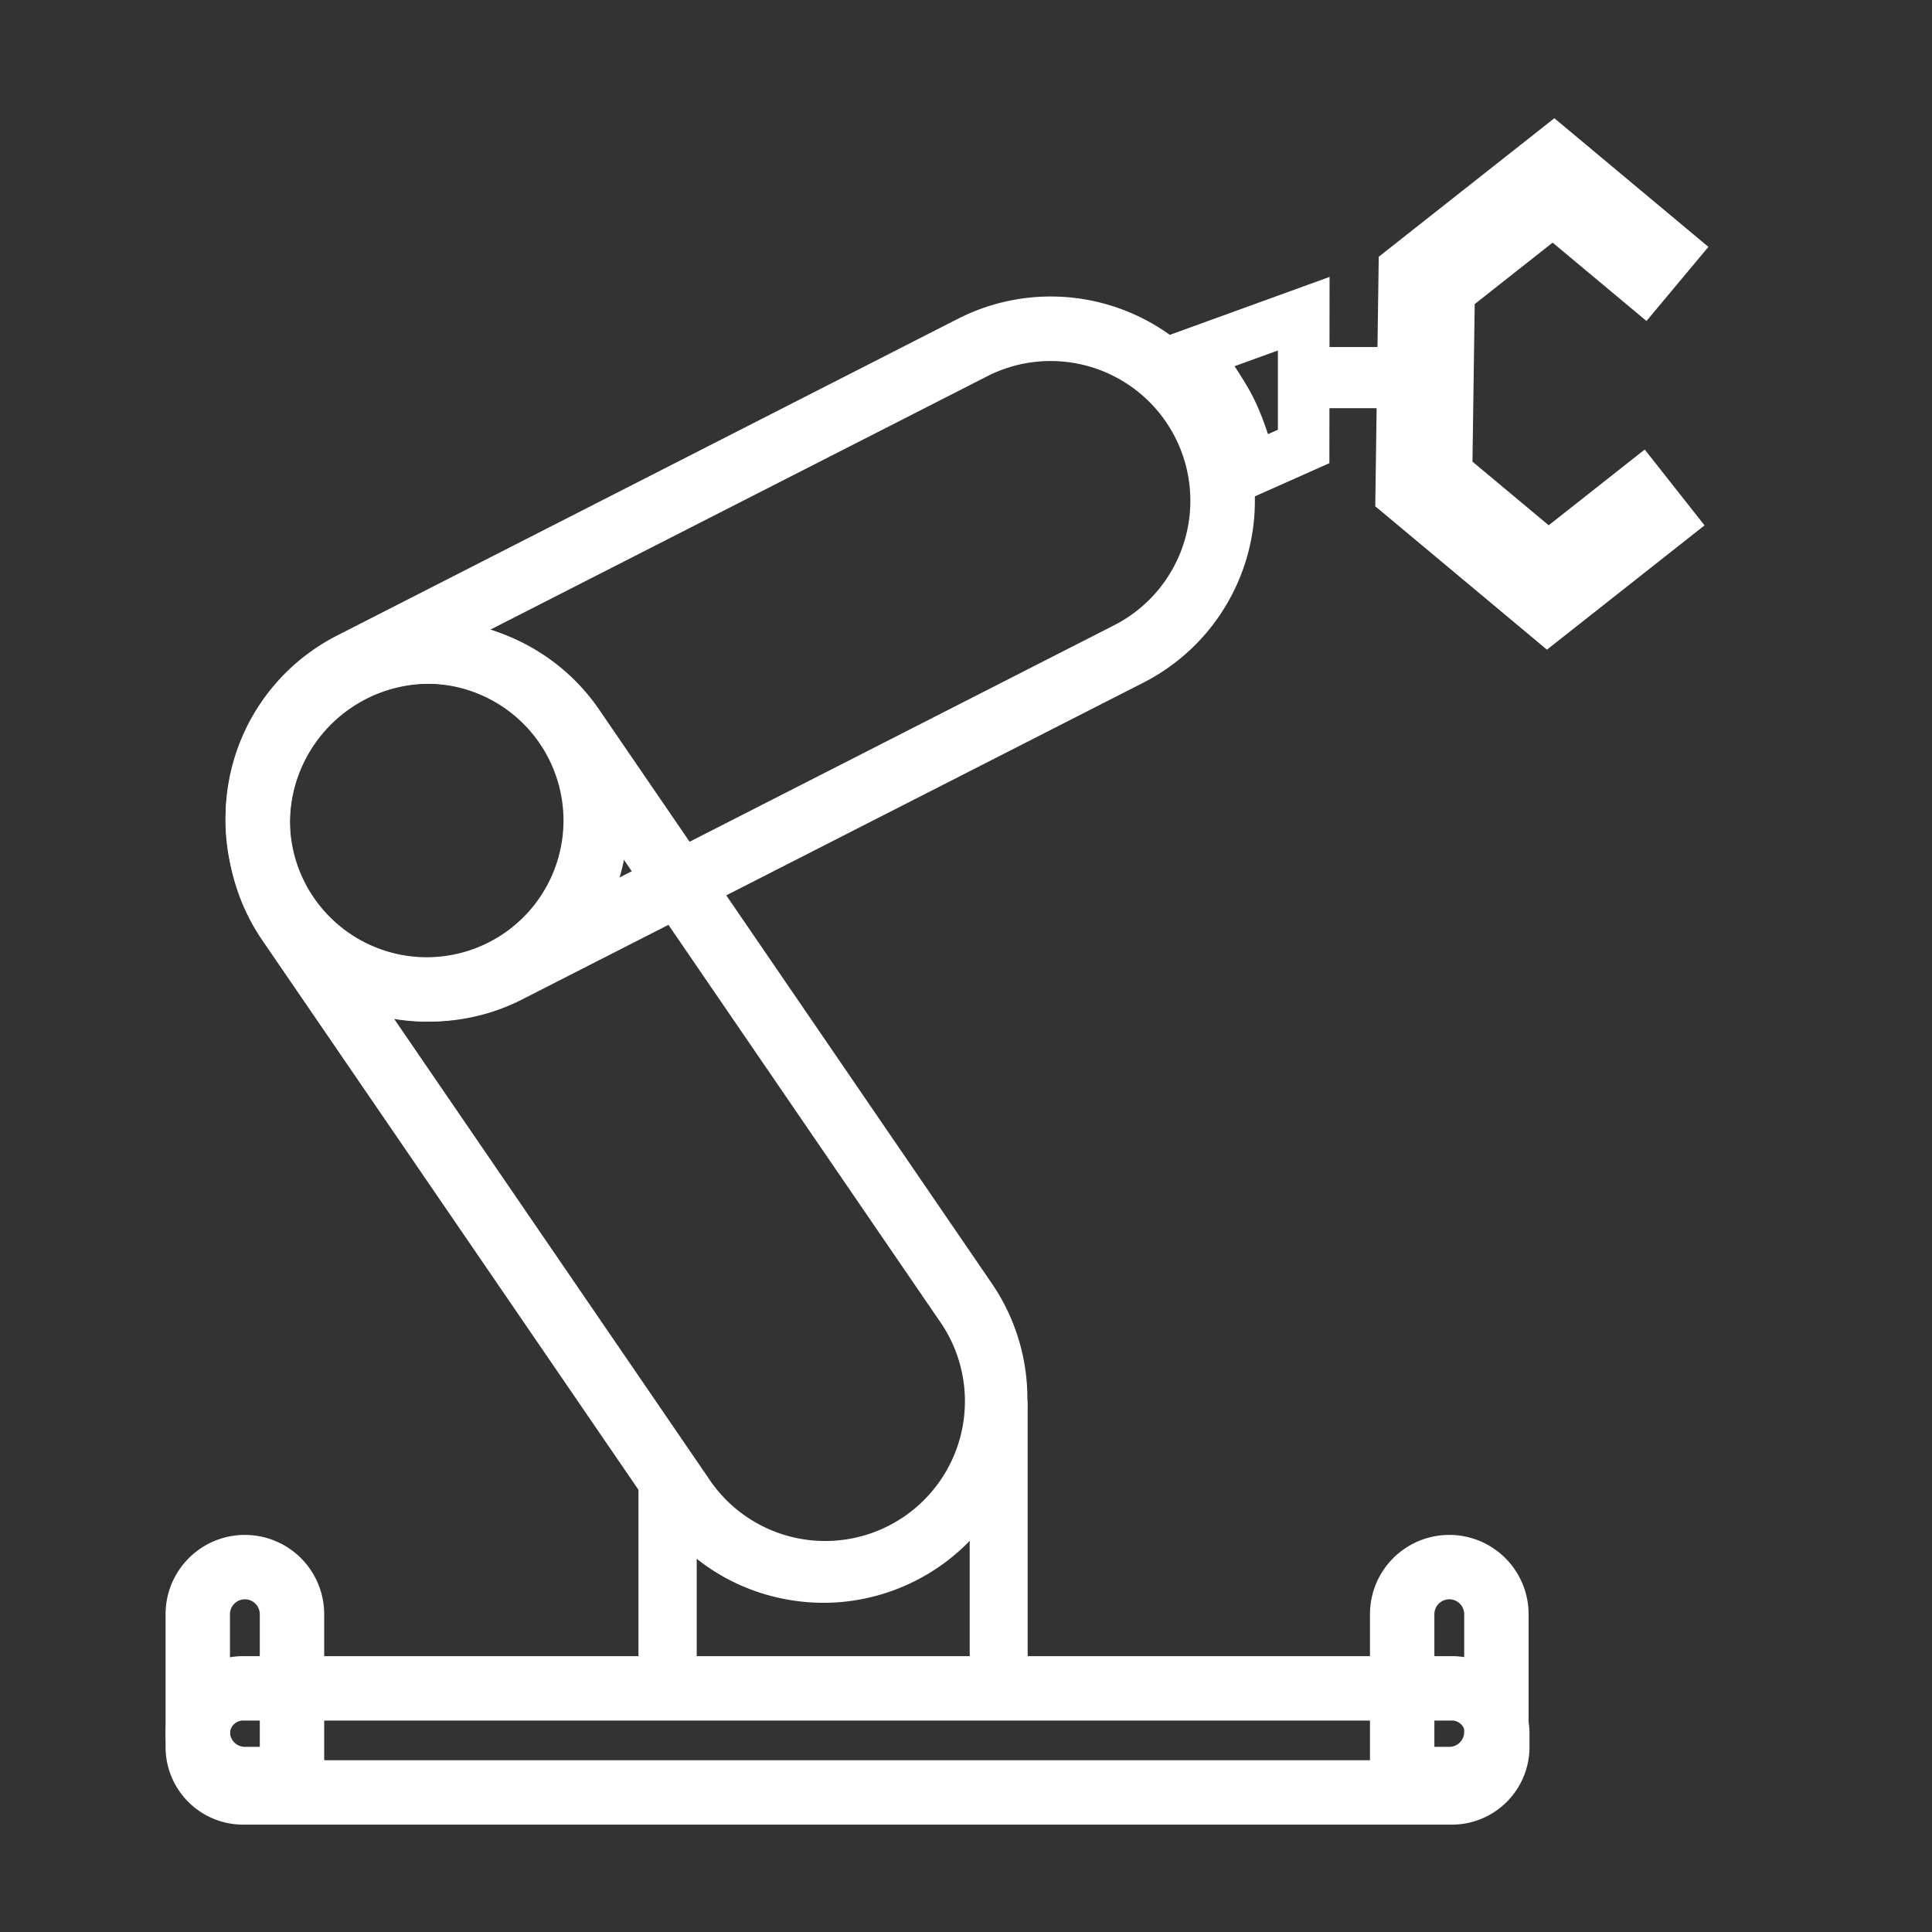
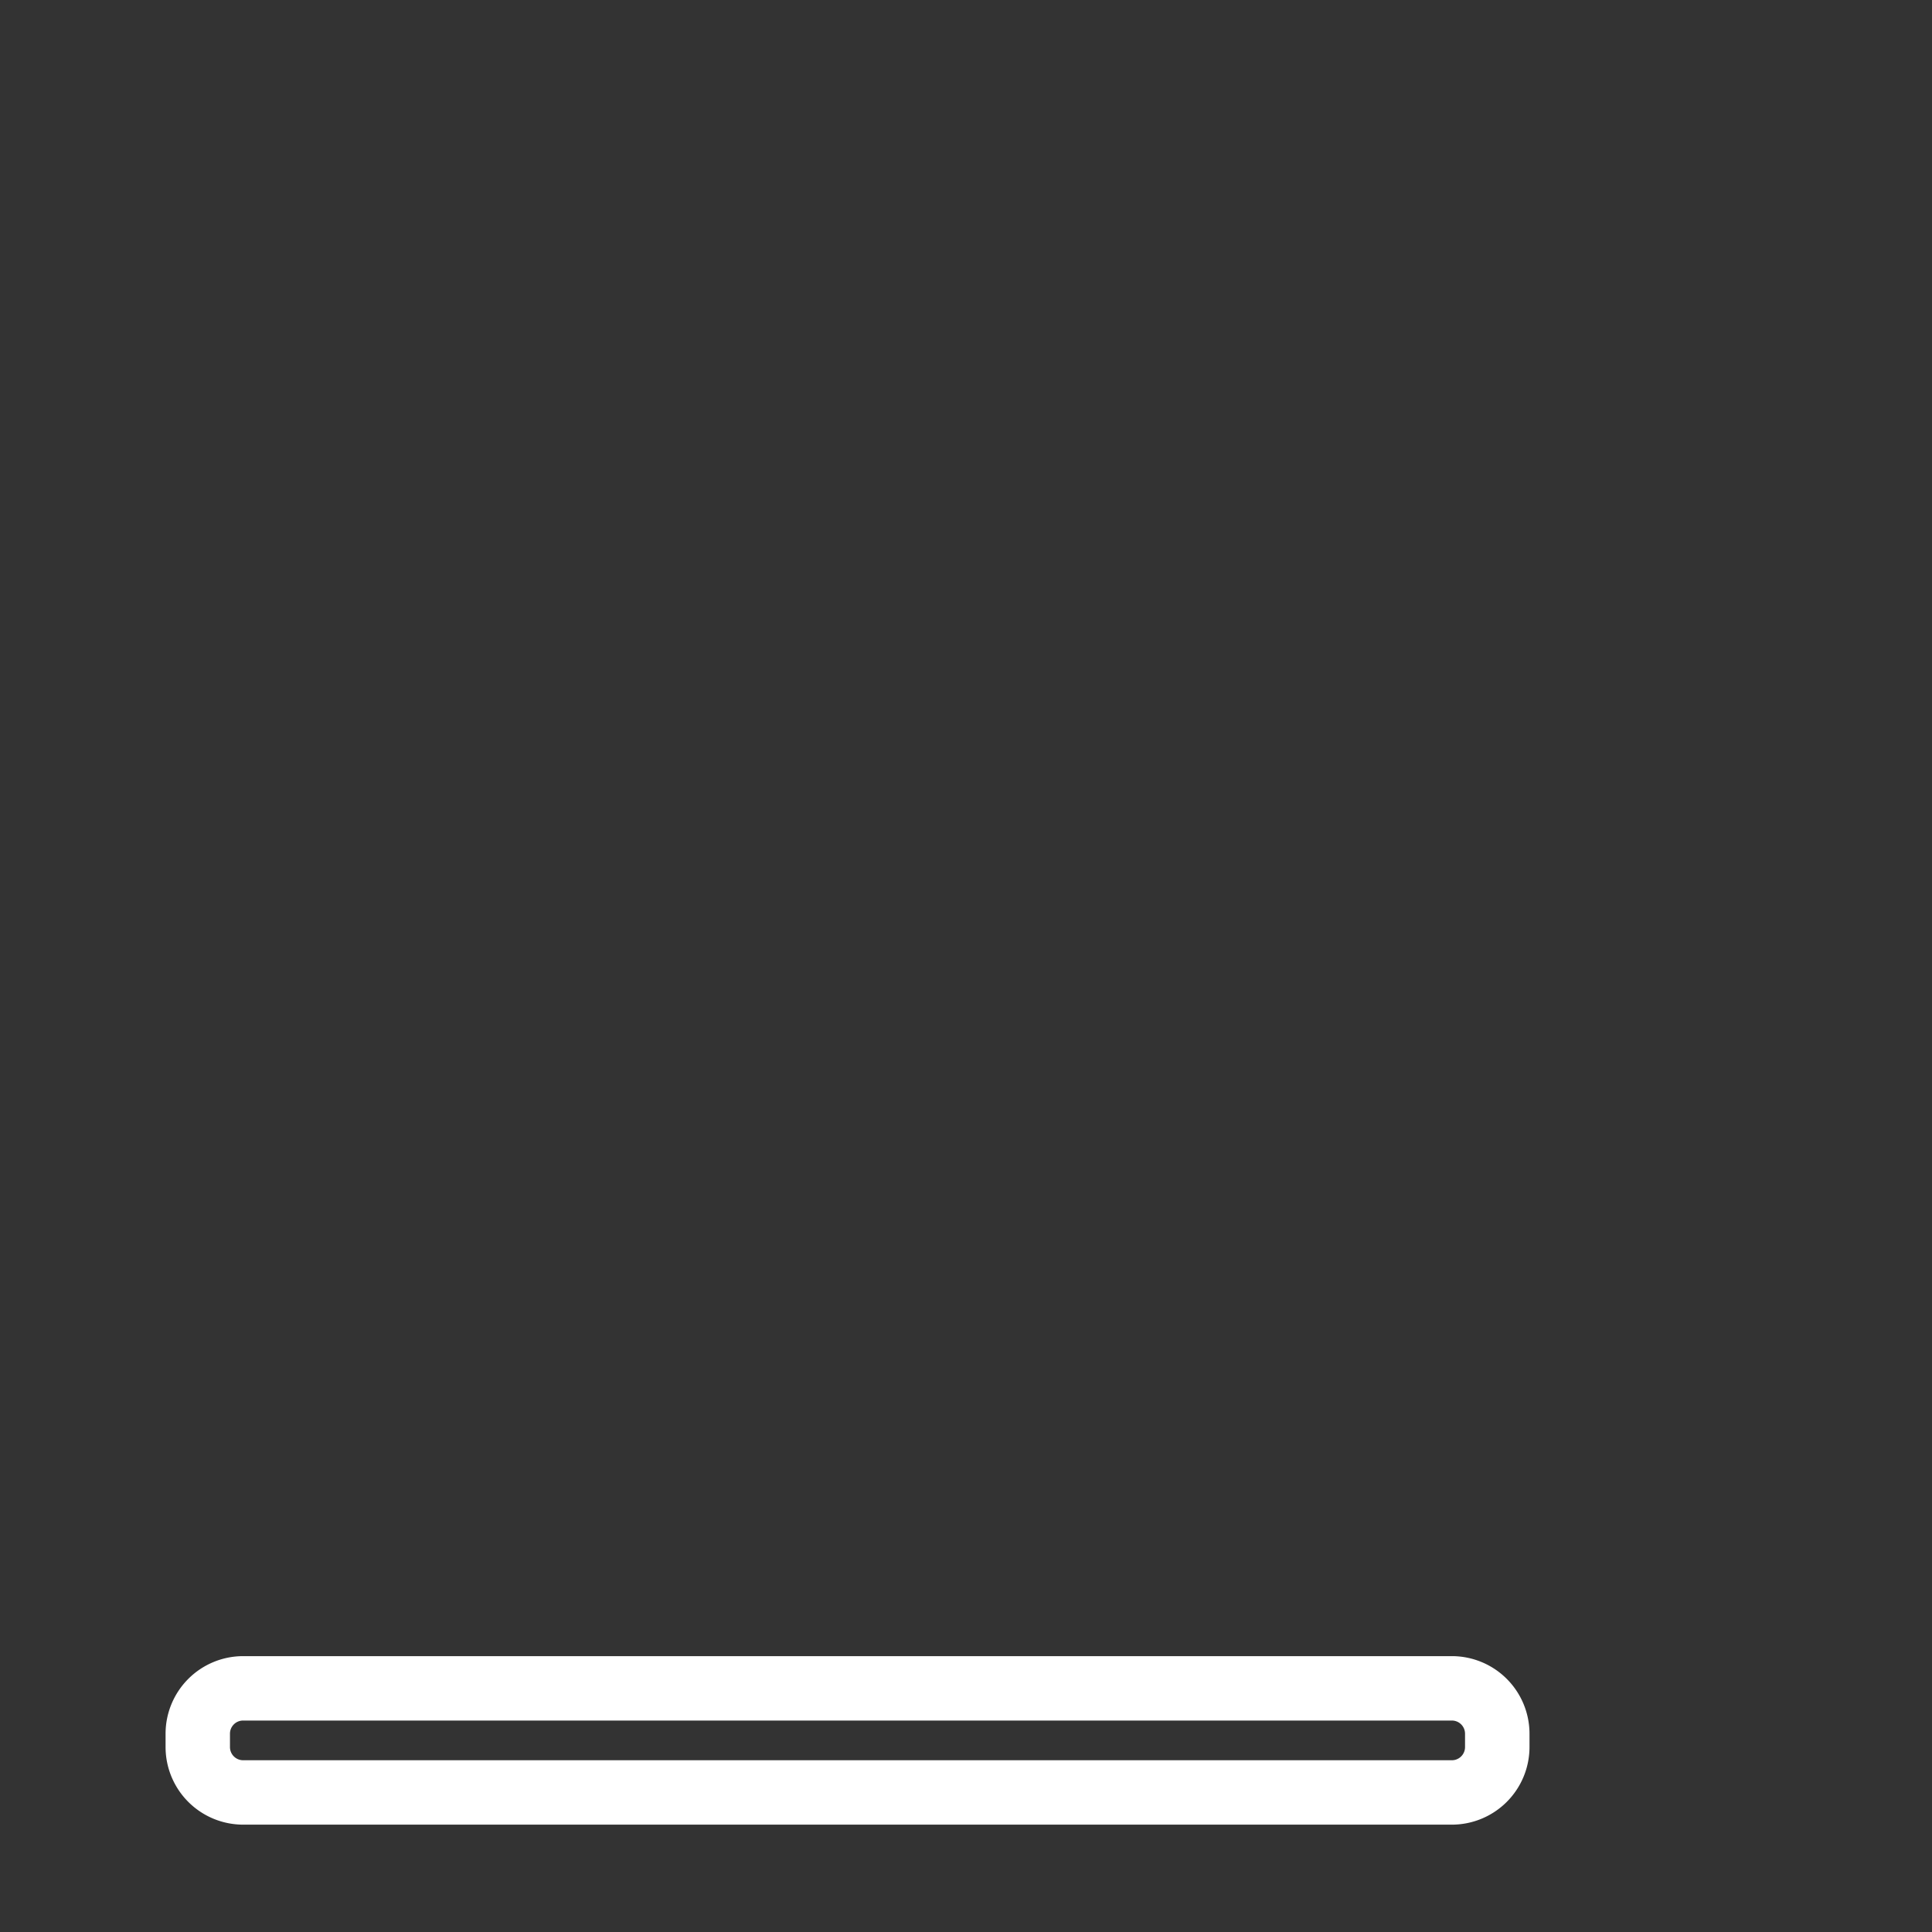
<svg xmlns="http://www.w3.org/2000/svg" t="1737766057132" class="icon" viewBox="0 0 1024 1024" version="1.1" p-id="1666" width="64" height="64">
  <rect x="0" y="0" width="1024" height="1024" fill="#333333" stroke="none" />
-   <path d="M226.167 541.474A106.633 106.633 0 1 1 332.8 434.842a106.752 106.752 0 0 1-106.633 106.633z m0-179.115A72.499 72.499 0 1 0 298.667 434.842a72.567 72.567 0 0 0-72.499-72.482z" p-id="1667" fill="#ffffff" />
-   <path d="M227.942 541.44a108.186 108.186 0 0 1-49.34-204.561L507.733 168.96a108.186 108.186 0 1 1 98.304 192.853l-329.131 167.834a107.52 107.52 0 0 1-48.964 11.793z m328.823-350.089a73.694 73.694 0 0 0-33.536 8.09L194.116 367.275a74.069 74.069 0 1 0 67.294 131.959L590.507 331.401a74.069 74.069 0 0 0-33.758-140.049z" p-id="1668" fill="#ffffff" />
-   <path d="M436.668 849.527a110.626 110.626 0 0 1-20.156-1.877 107.52 107.52 0 0 1-69.359-45.244L138.462 497.545a108.203 108.203 0 0 1 178.569-122.231L525.653 680.192a108.237 108.237 0 0 1-89.054 169.335zM227.635 362.394a74.018 74.018 0 0 0-61.013 115.866l208.691 304.879a74.069 74.069 0 1 0 122.231-83.627L288.87 394.598a74.052 74.052 0 0 0-61.235-32.205zM657.237 266.581l-11.281-28.348c-4.693-14.063-7.646-18.671-15.565-30.976l-1.212-1.894-21.845-23.279L704.7 146.773l-0.102 98.714z m14.507-37.376l0.358 0.905 5.205-2.321v-42.018l-22.972 8.311c7.851 12.066 11.93 18.807 17.408 35.123zM819.917 344.337l-90.999-75.998 1.843-132.25 93.082-73.421 81.647 68.181-32.819 39.287-49.749-41.54-41.301 32.58-1.178 83.507 40.397 33.724 50.893-40.141 31.71 40.192-83.524 65.877z" p-id="1669" fill="#ffffff" />
-   <path d="M701.133 183.945h37.82v32.41h-37.82zM338.398 775.612h14.78a16.094 16.094 0 0 1 16.094 16.094v89.737h-30.874v-105.813-0.017zM513.963 723.524h9.182a21.538 21.538 0 0 1 21.538 21.538v144.401h-30.72v-165.939z" p-id="1670" fill="#ffffff" />
  <path d="M769.519 967.1H128.853a41.148 41.148 0 0 1-41.097-41.114v-7.1a41.131 41.131 0 0 1 41.097-41.097h640.666A41.148 41.148 0 0 1 810.667 918.886v7.1a41.165 41.165 0 0 1-41.148 41.114zM128.853 911.923a6.963 6.963 0 0 0-6.963 6.963v7.1a6.98 6.98 0 0 0 6.963 6.98h640.666a6.98 6.98 0 0 0 6.98-6.98v-7.1a6.98 6.98 0 0 0-6.98-6.963z" p-id="1671" fill="#ffffff" />
-   <path d="M171.827 960H129.792a42.086 42.086 0 0 1-42.035-42.035v-62.396a42.035 42.035 0 0 1 84.07 0z m-42.035-112.333a7.919 7.919 0 0 0-7.902 7.902v62.396a7.919 7.919 0 0 0 7.902 7.902h7.902v-70.298a7.902 7.902 0 0 0-7.902-7.902zM768.154 960h-42.035v-104.431a42.035 42.035 0 0 1 84.07 0v62.396a42.086 42.086 0 0 1-42.035 42.035z m-7.902-34.133h7.902a7.919 7.919 0 0 0 7.902-7.902v-62.396a7.902 7.902 0 0 0-15.804 0z" p-id="1672" fill="#ffffff" />
</svg>